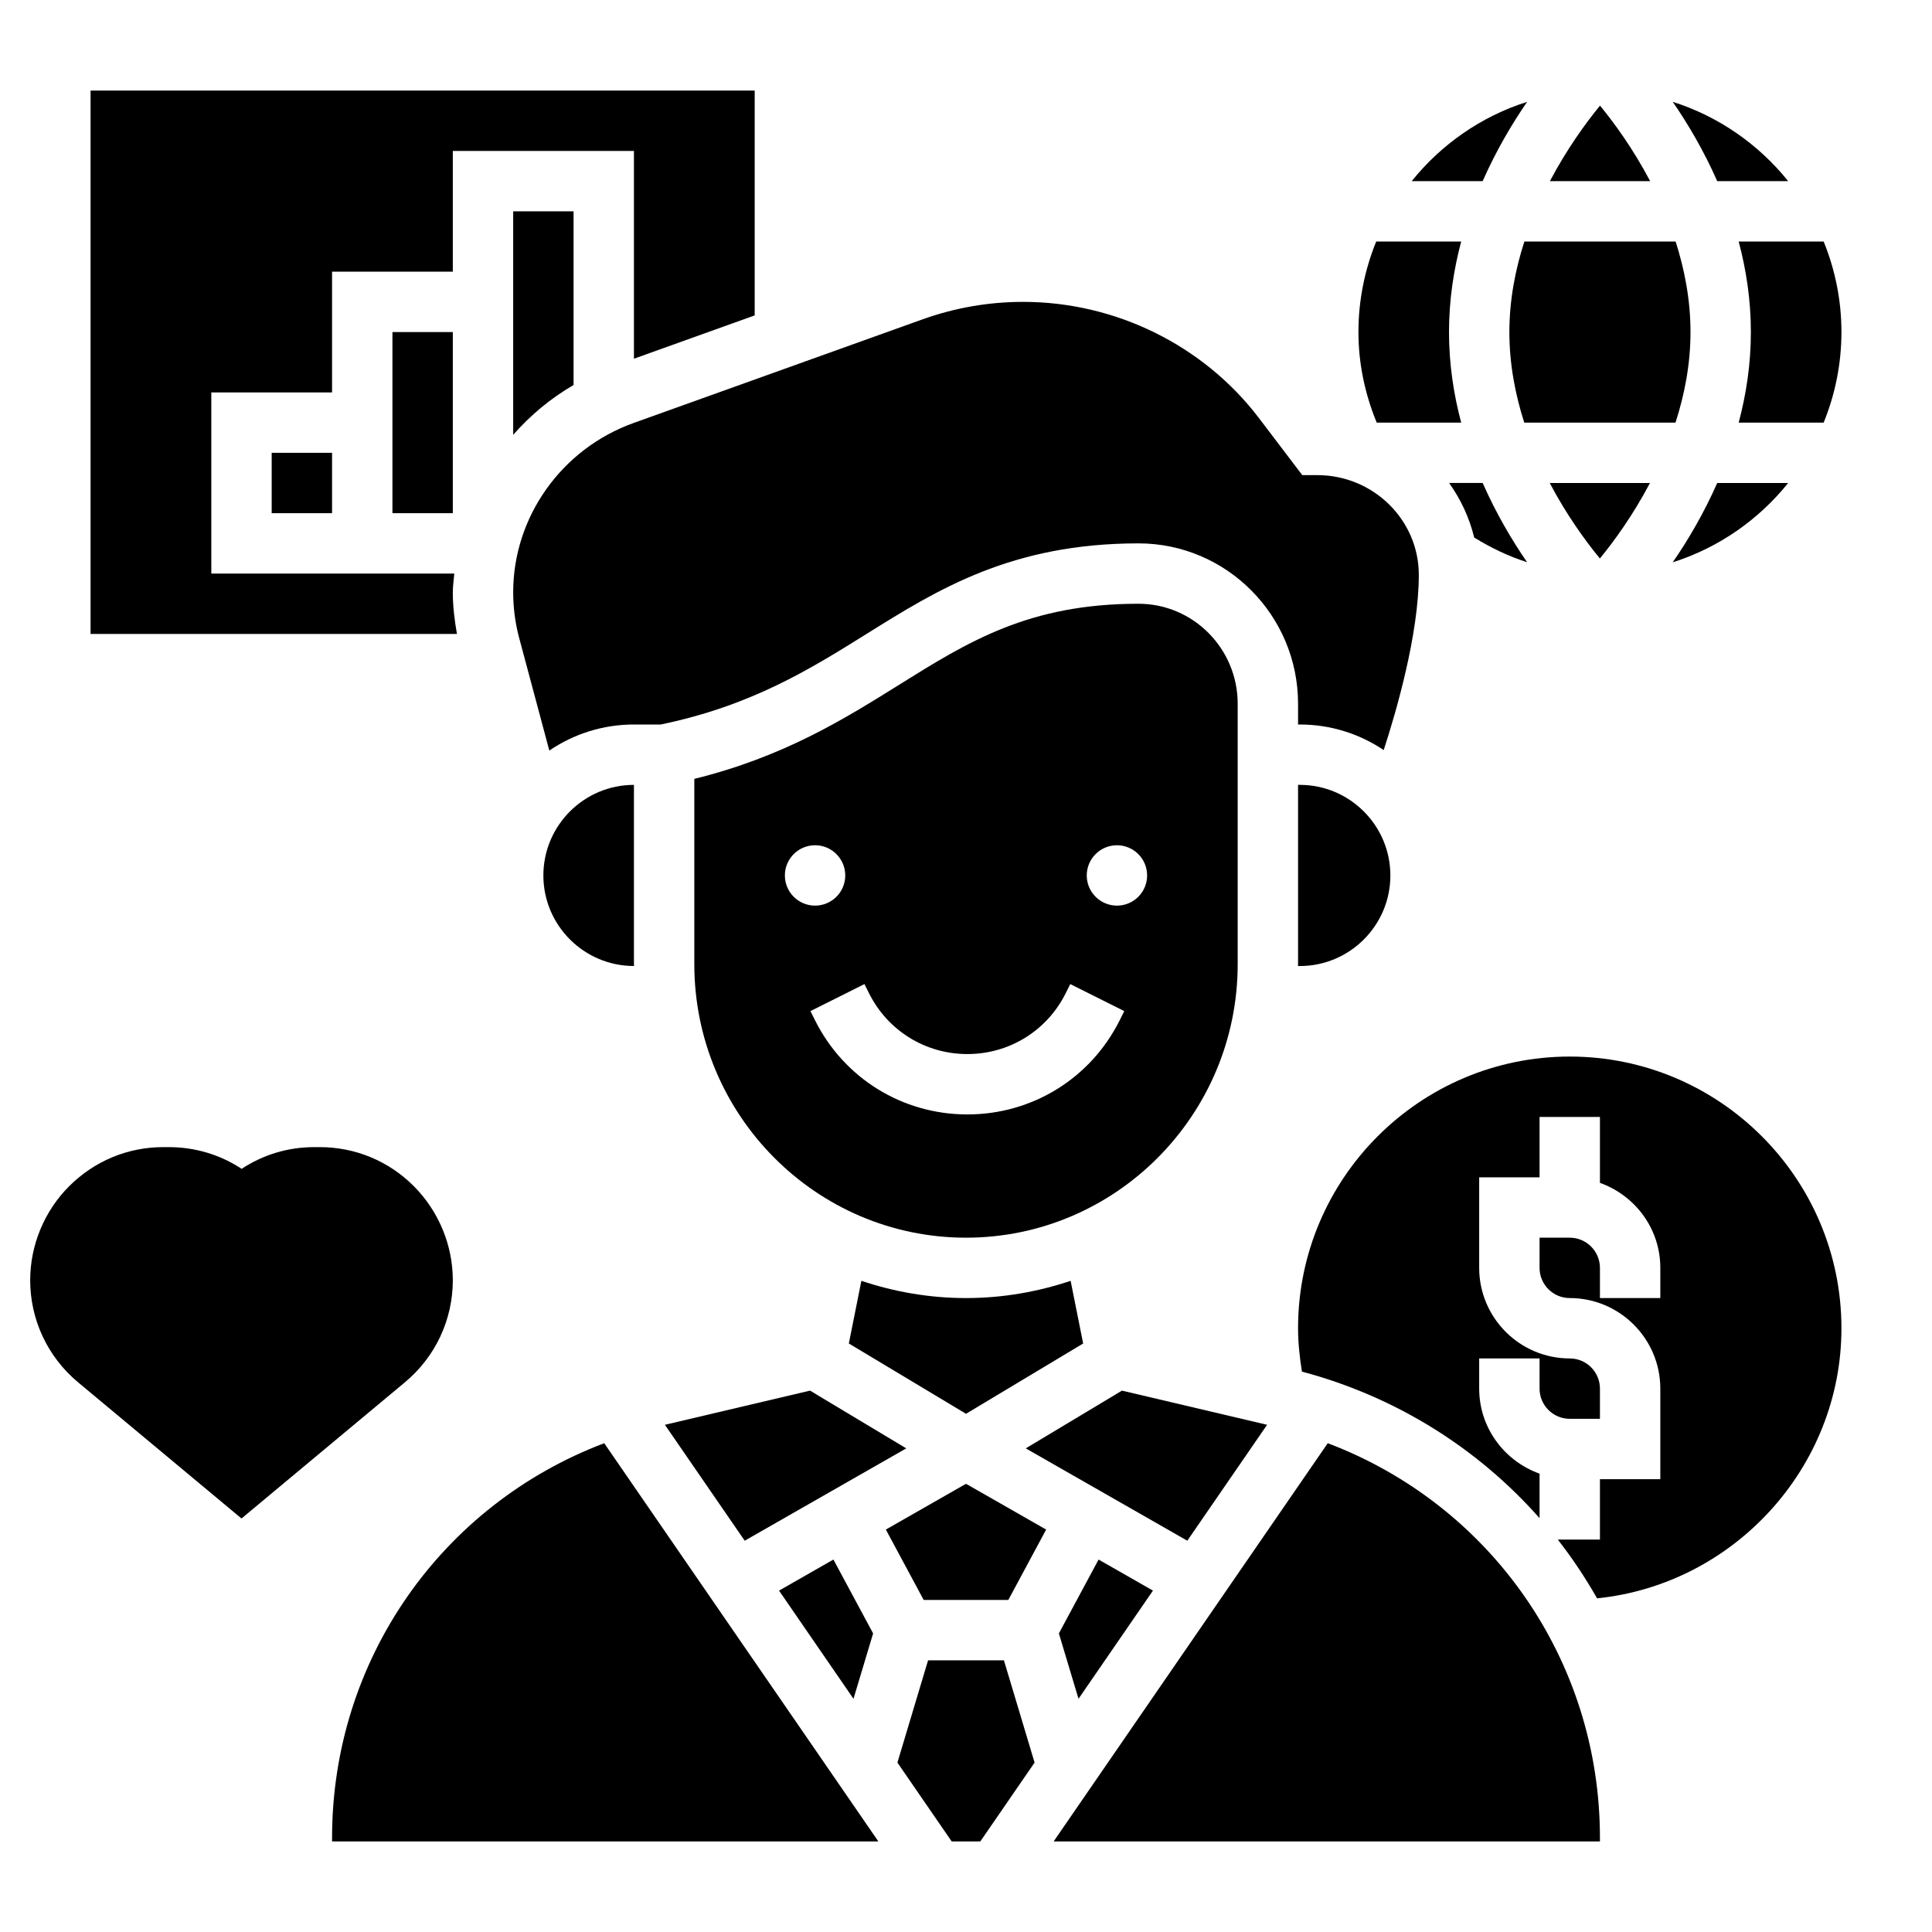
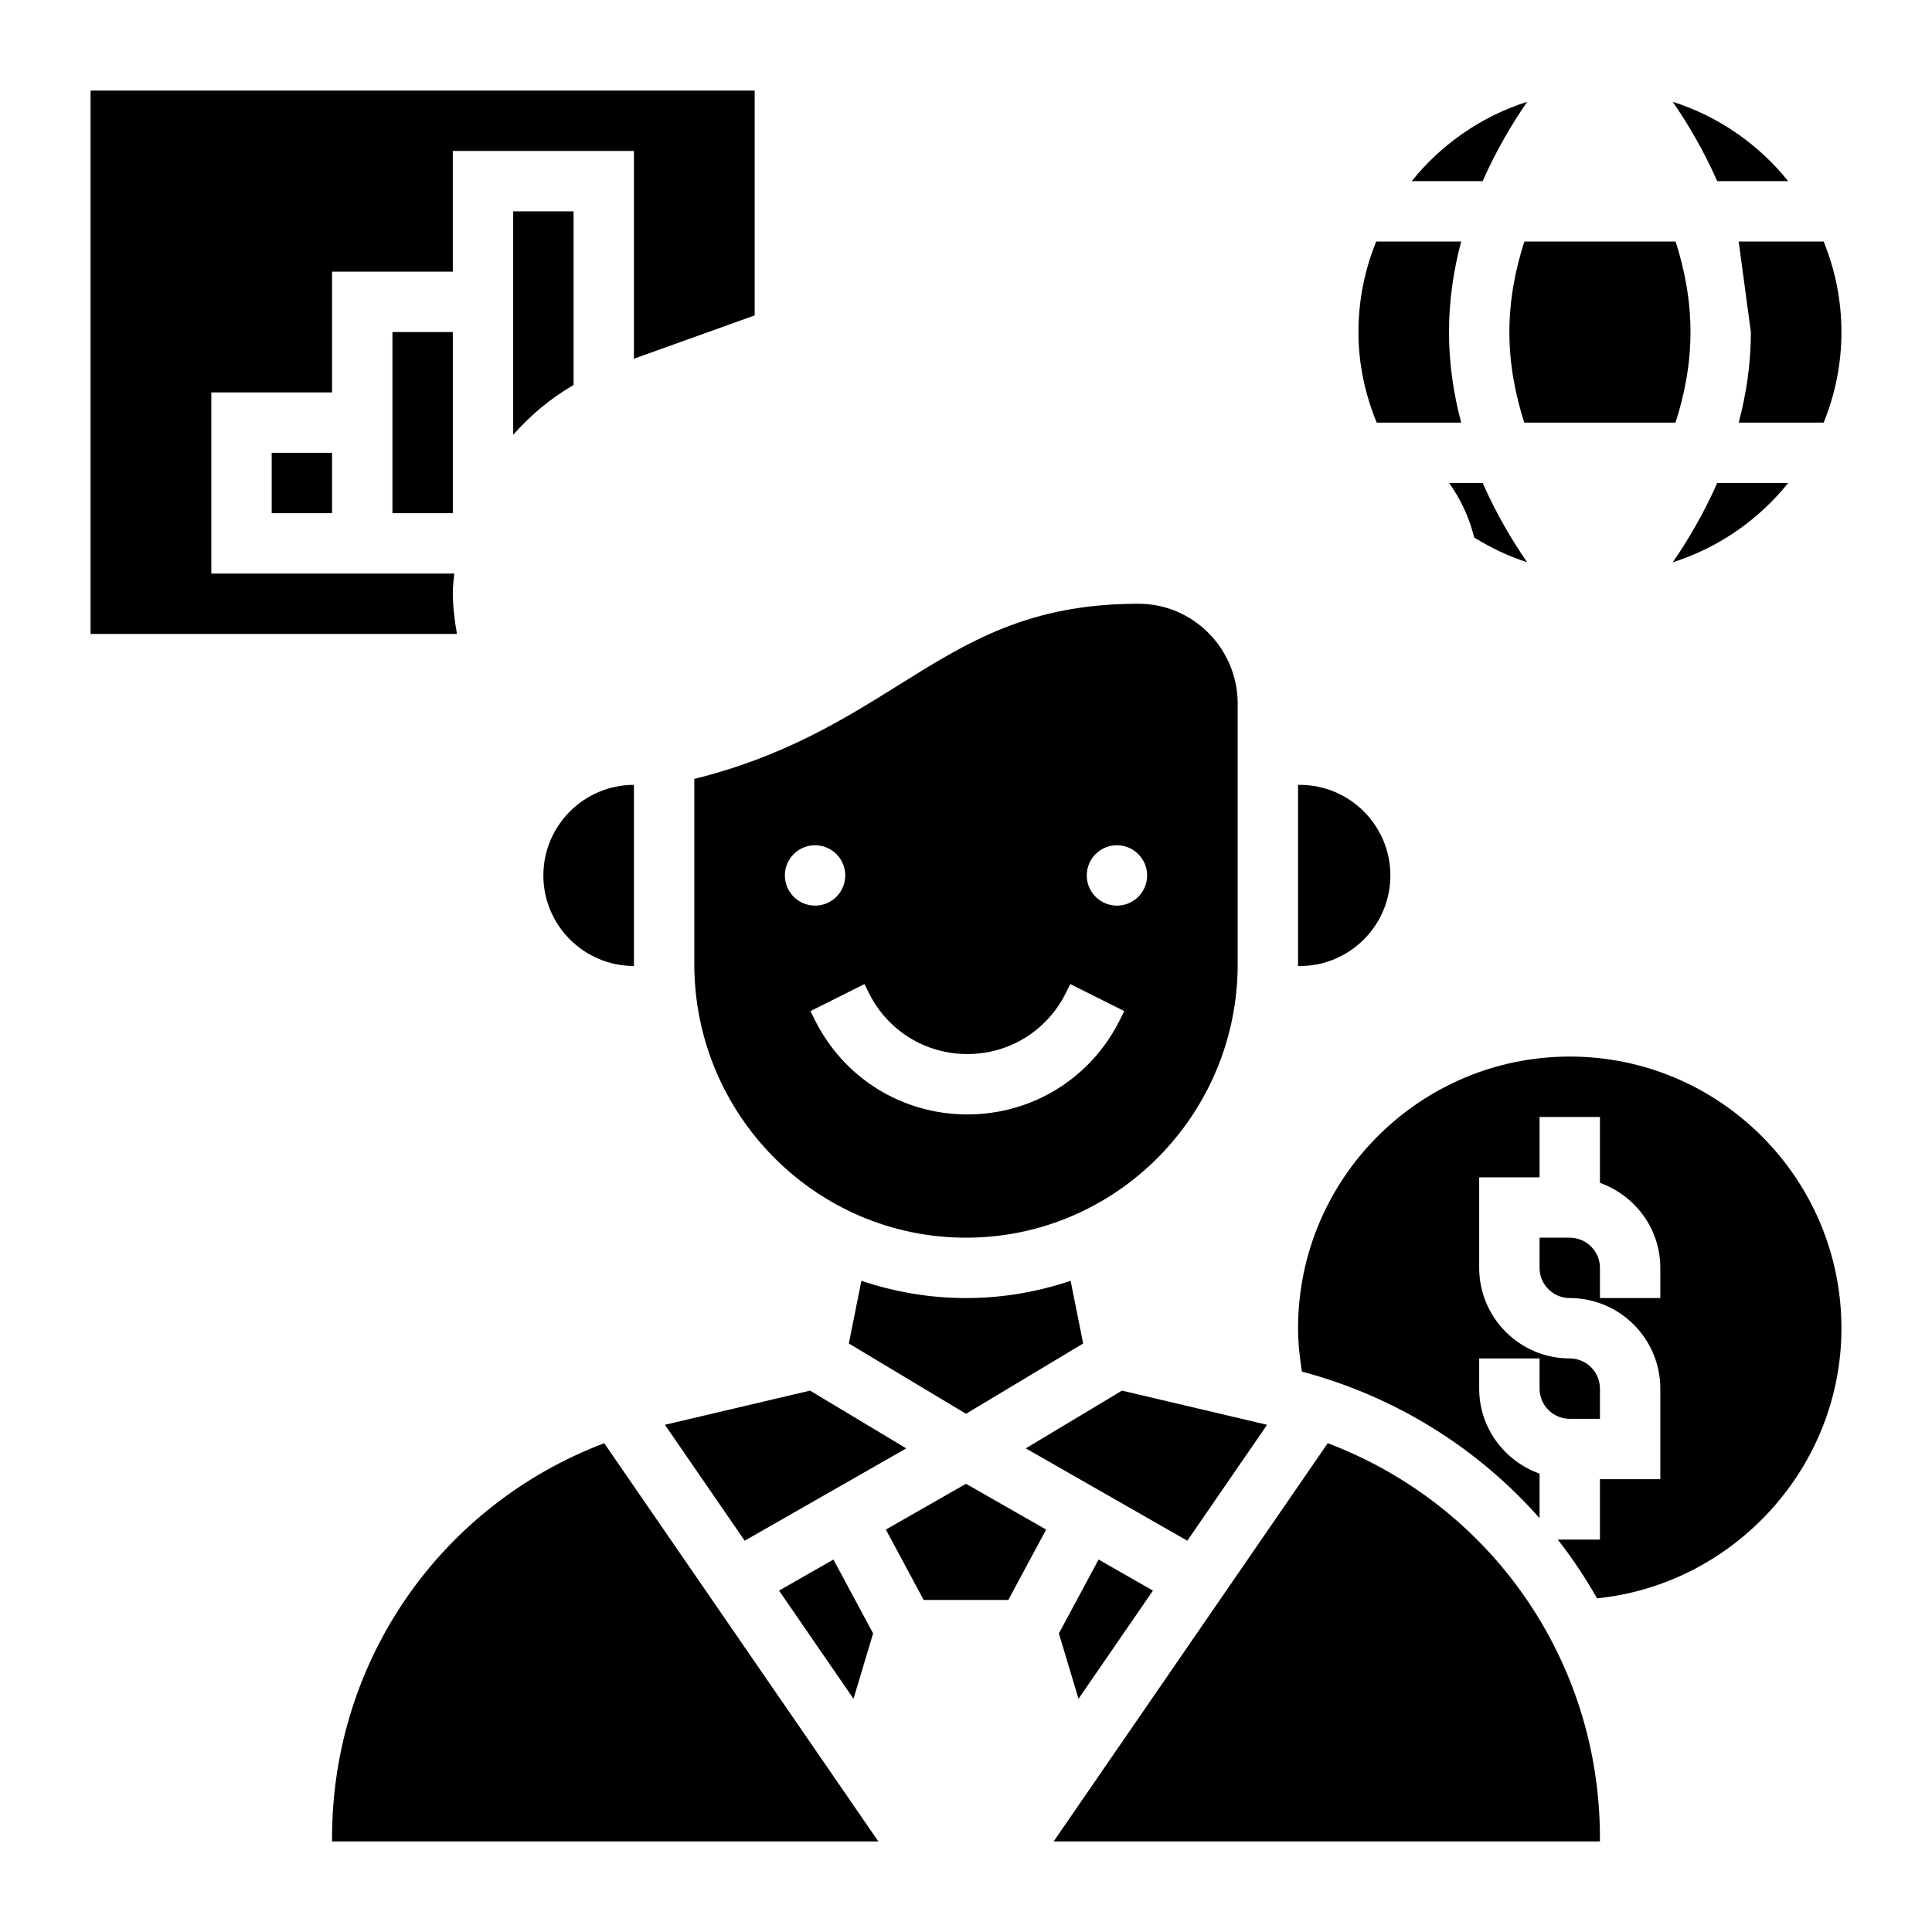
<svg xmlns="http://www.w3.org/2000/svg" id="_x33_0" enable-background="new 0 0 64 64" height="512" viewBox="0 0 64 64" width="512">
  <g>
-     <path d="m15 42.408c0-1.159-.47-2.293-1.298-3.121-.831-.83-1.936-1.287-3.11-1.287h-.185c-.859 0-1.682.245-2.403.719-.71-.468-1.542-.719-2.412-.719h-.184c-1.174 0-2.278.457-3.119 1.297-.819.818-1.289 1.952-1.289 3.111 0 1.309.577 2.54 1.583 3.38l5.417 4.514 5.417-4.515c1.006-.839 1.583-2.07 1.583-3.379z" />
    <path d="m43.058 26h-.058v5.938c0 .021-.003.041-.003.063h.061c1.654 0 3-1.346 3-3s-1.346-3.001-3-3.001z" />
    <path d="m28.273 56.275.65-2.166-1.315-2.447-1.801 1.029z" />
    <path d="m41.974 47.198-4.808-1.132-3.187 1.913 5.352 3.059z" />
    <path d="m26.834 46.066-4.808 1.132 2.643 3.84 5.352-3.059z" />
    <path d="m50.589 3.373c-1.522.482-2.846 1.41-3.824 2.627h2.35c.45-1.019.976-1.906 1.474-2.627z" />
    <path d="m35.727 56.275 2.466-3.584-1.801-1.029-1.315 2.447z" />
    <path d="m48.404 14c-.249-.935-.404-1.94-.404-3s.155-2.065.404-3h-2.815c-.377.927-.589 1.939-.589 3 0 1.034.211 2.039.605 3z" />
-     <path d="m54.657 16h-3.32c.565 1.073 1.193 1.932 1.661 2.501.468-.57 1.095-1.43 1.659-2.501z" />
    <path d="m56 11c0-1.068-.197-2.075-.493-3h-5.01c-.299.926-.497 1.934-.497 3 0 1.068.197 2.075.493 3h5.01c.299-.926.497-1.934.497-3z" />
-     <path d="m53.002 3.499c-.467.57-1.094 1.43-1.659 2.501h3.32c-.565-1.073-1.193-1.932-1.661-2.501z" />
-     <path d="m58 11c0 1.06-.155 2.065-.404 3h2.815c.377-.927.589-1.939.589-3s-.212-2.073-.589-3h-2.815c.249.935.404 1.94.404 3z" />
+     <path d="m58 11c0 1.06-.155 2.065-.404 3h2.815c.377-.927.589-1.939.589-3s-.212-2.073-.589-3h-2.815z" />
    <path d="m48.004 16c.385.539.67 1.147.831 1.807.555.34 1.138.623 1.752.817-.498-.721-1.022-1.607-1.472-2.625h-1.111z" />
    <path d="m59.235 6c-.978-1.217-2.302-2.145-3.824-2.627.498.721 1.024 1.608 1.474 2.627z" />
    <path d="m59.235 16h-2.35c-.45 1.019-.975 1.906-1.474 2.627 1.522-.482 2.846-1.41 3.824-2.627z" />
-     <path d="m17 19.62c0 .487.061.973.18 1.445l1.017 3.798c.801-.544 1.765-.863 2.803-.863h.886c2.998-.619 4.941-1.828 6.817-2.999 2.363-1.476 4.807-3.001 9.011-3.001 2.915 0 5.286 2.383 5.286 5.313v.687h.058c1.028 0 1.984.313 2.779.847.401-1.229 1.163-3.824 1.163-5.804 0-1.822-1.509-3.304-3.364-3.304h-.496l-1.437-1.891c-1.832-2.409-4.751-3.848-7.808-3.848-1.142 0-2.265.195-3.338.58l-9.569 3.432c-2.385.856-3.988 3.11-3.988 5.608z" />
    <path d="m13 11h2v6h-2z" />
    <path d="m9 15h2v2h-2z" />
    <path d="m15 19.62c0-.21.033-.413.049-.62h-8.049v-6h4v-4h4v-4h6v6.883l4-1.435v-7.448h-22v18h12.137c-.081-.459-.137-.919-.137-1.38z" />
    <path d="m11 60.88v.12h18.097l-9.081-13.192c-5.386 2.04-9.016 7.173-9.016 13.072z" />
    <path d="m32 49.166-.012-.007-2.643 1.51 1.253 2.331h2.804l1.253-2.331-2.643-1.51z" />
-     <path d="m30.744 55-1.016 3.388 1.798 2.612h.948l1.798-2.612-1.016-3.388z" />
    <path d="m19 7h-2v7.404c.569-.648 1.238-1.208 2-1.65z" />
    <path d="m52 35c-4.962 0-9 4.037-9 9 0 .483.052.962.128 1.436 3.138.837 5.84 2.554 7.872 4.855v-1.475c-1.161-.414-2-1.514-2-2.816v-1h2v1c0 .552.449 1 1 1h1v-1c0-.552-.449-1-1-1-1.654 0-3-1.346-3-3v-3h2v-2h2v2.184c1.161.414 2 1.514 2 2.816v1h-2v-1c0-.552-.449-1-1-1h-1v1c0 .552.449 1 1 1 1.654 0 3 1.346 3 3v3h-2v2h-1.397c.482.615.915 1.267 1.302 1.947 4.524-.459 8.095-4.327 8.095-8.947 0-4.963-4.038-9-9-9z" />
    <path d="m18 29c0 1.654 1.346 3 3 3h.003c0-.021-.003-.041-.003-.063v-5.937c-1.654 0-3 1.346-3 3z" />
    <path d="m43.983 47.808-9.08 13.192h18.097v-.12c0-5.899-3.63-11.032-9.017-13.072z" />
    <path d="m41 31.938v-8.625c0-1.827-1.474-3.313-3.286-3.313-3.631 0-5.634 1.25-7.952 2.698-1.793 1.119-3.806 2.375-6.762 3.103v6.137c0 4.997 4.038 9.062 9 9.062s9-4.065 9-9.062zm-4-3.938c.552 0 1 .448 1 1s-.448 1-1 1-1-.448-1-1 .448-1 1-1zm-11 1c0-.552.448-1 1-1s1 .448 1 1-.448 1-1 1-1-.448-1-1zm.998 4.797-.151-.303 1.789-.895.151.303c.621 1.243 1.87 2.015 3.258 2.015s2.637-.771 3.258-2.015l.151-.303 1.789.895-.151.303c-.962 1.925-2.896 3.12-5.047 3.12s-4.085-1.195-5.047-3.12z" />
    <path d="m35.881 44.505-.415-2.076c-1.091.365-2.254.571-3.466.571s-2.375-.206-3.466-.571l-.415 2.076 3.881 2.329z" />
  </g>
</svg>